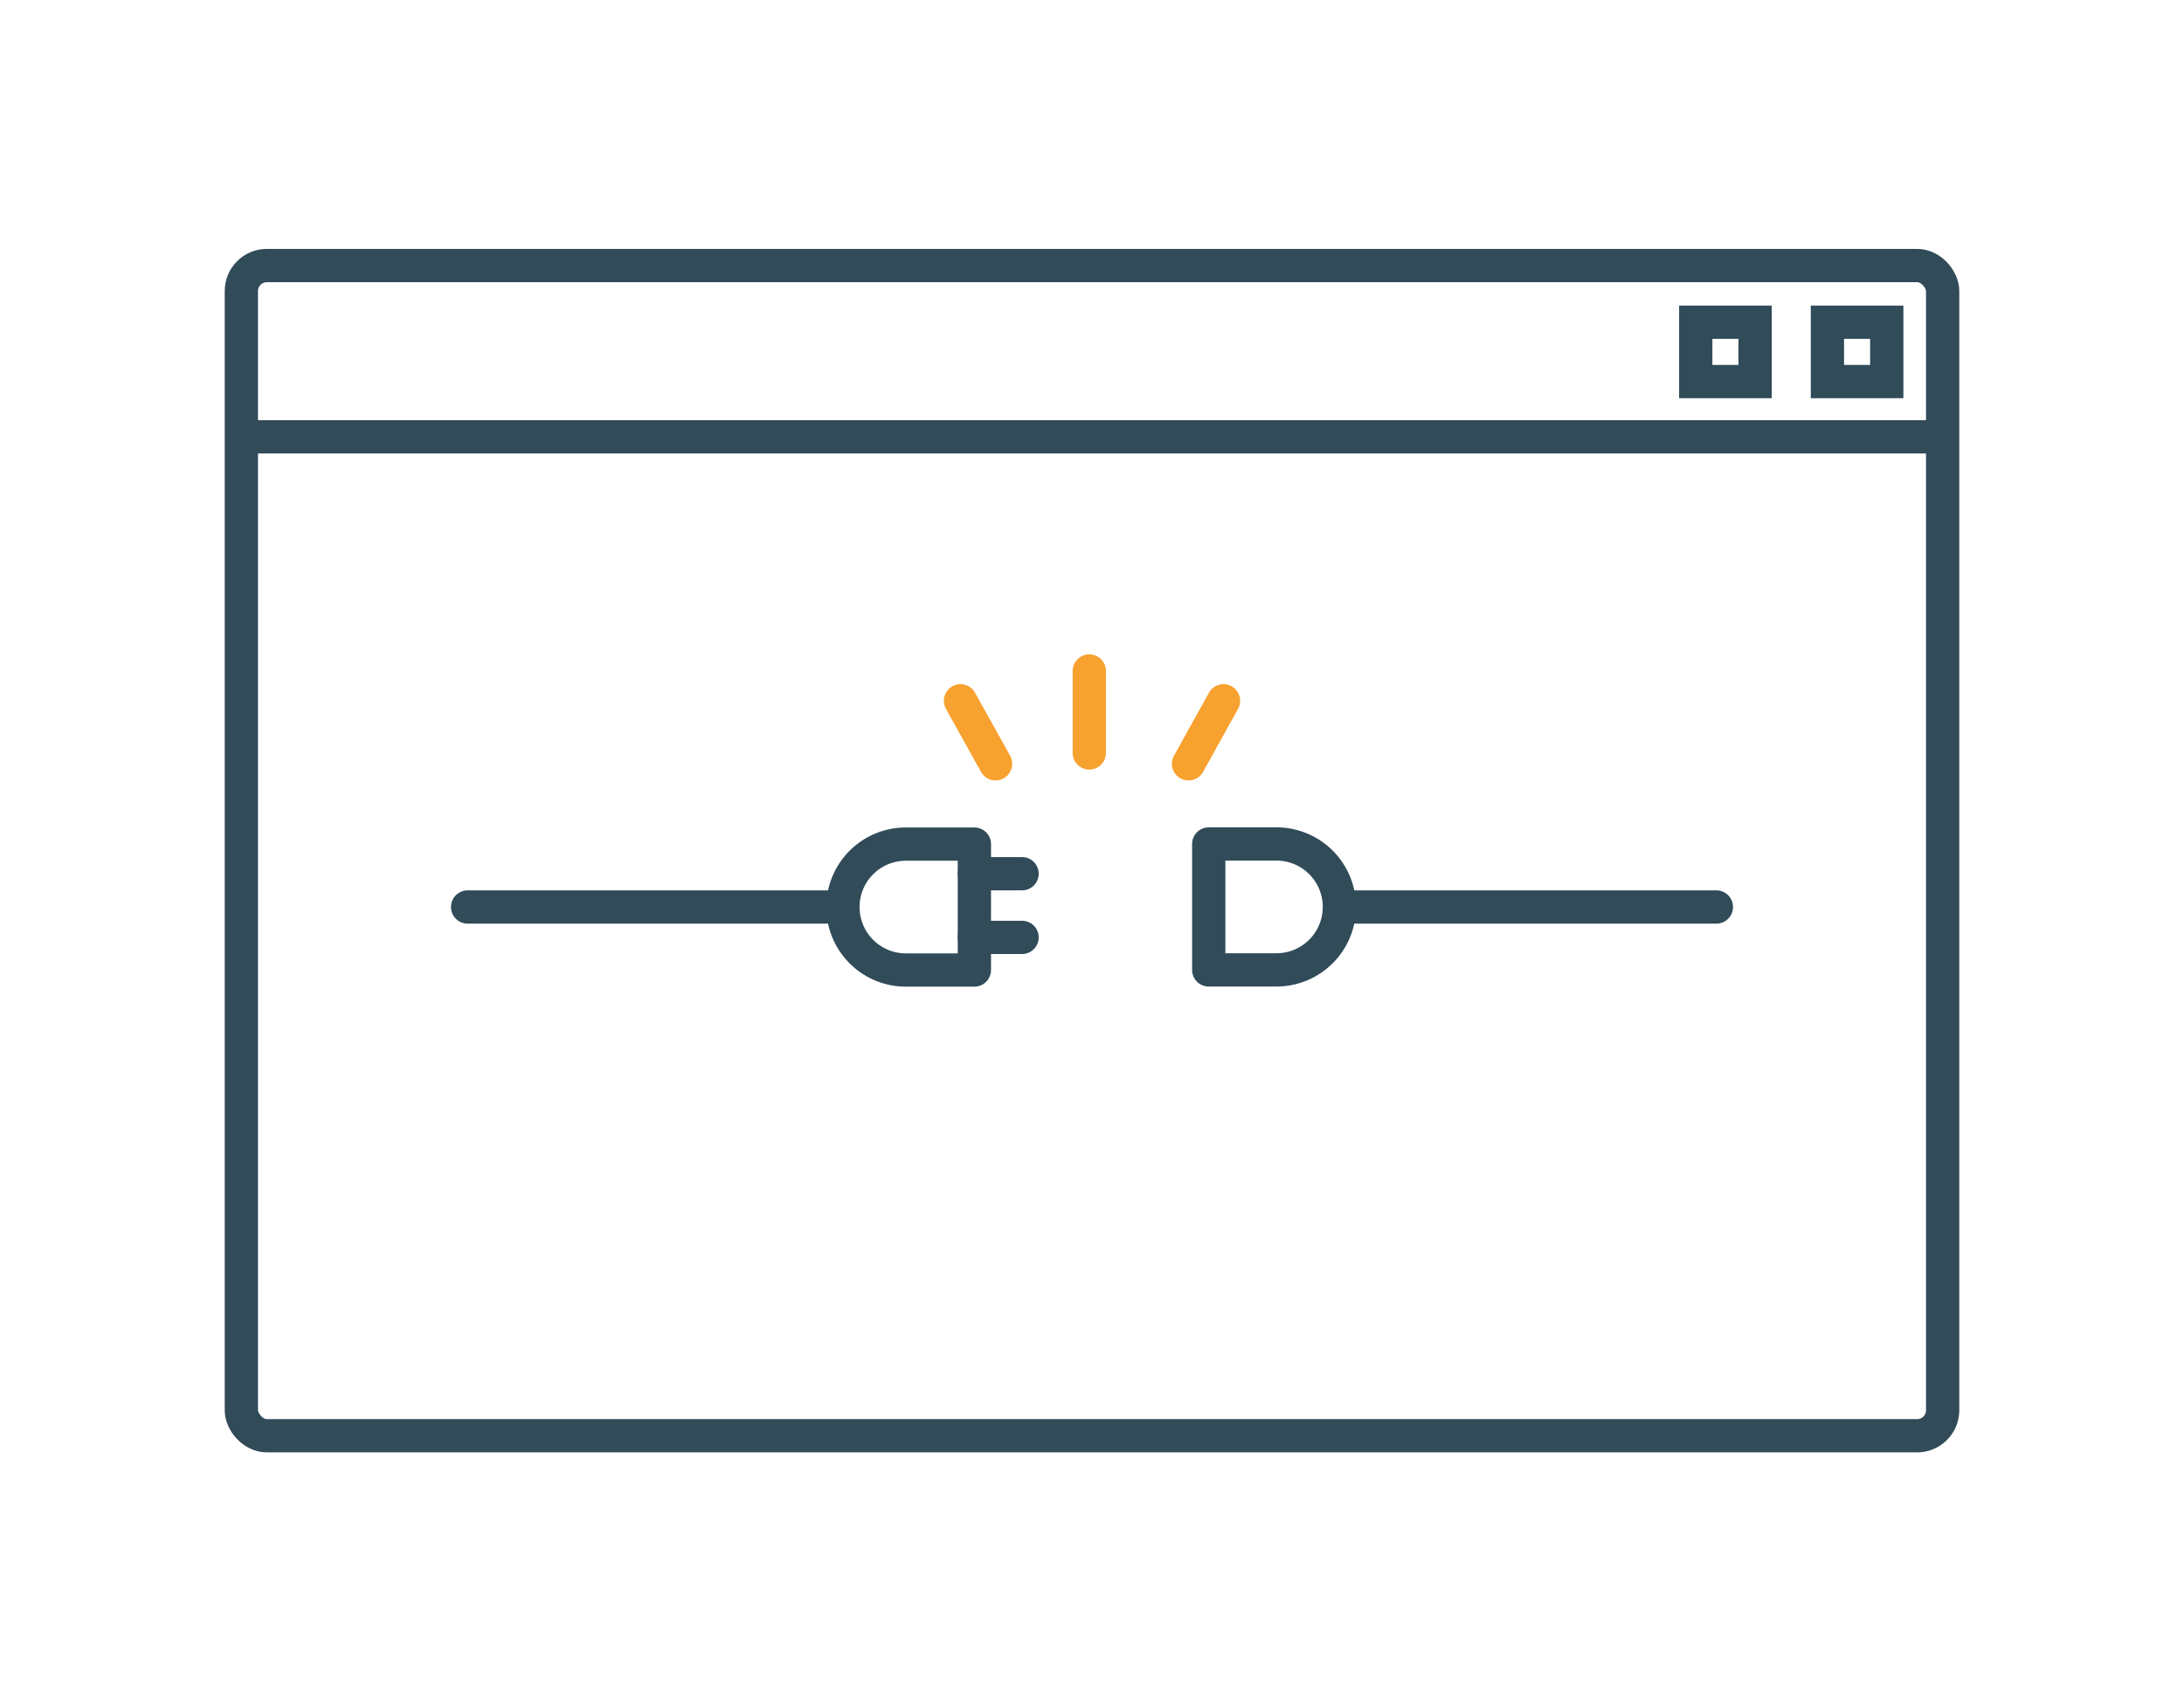
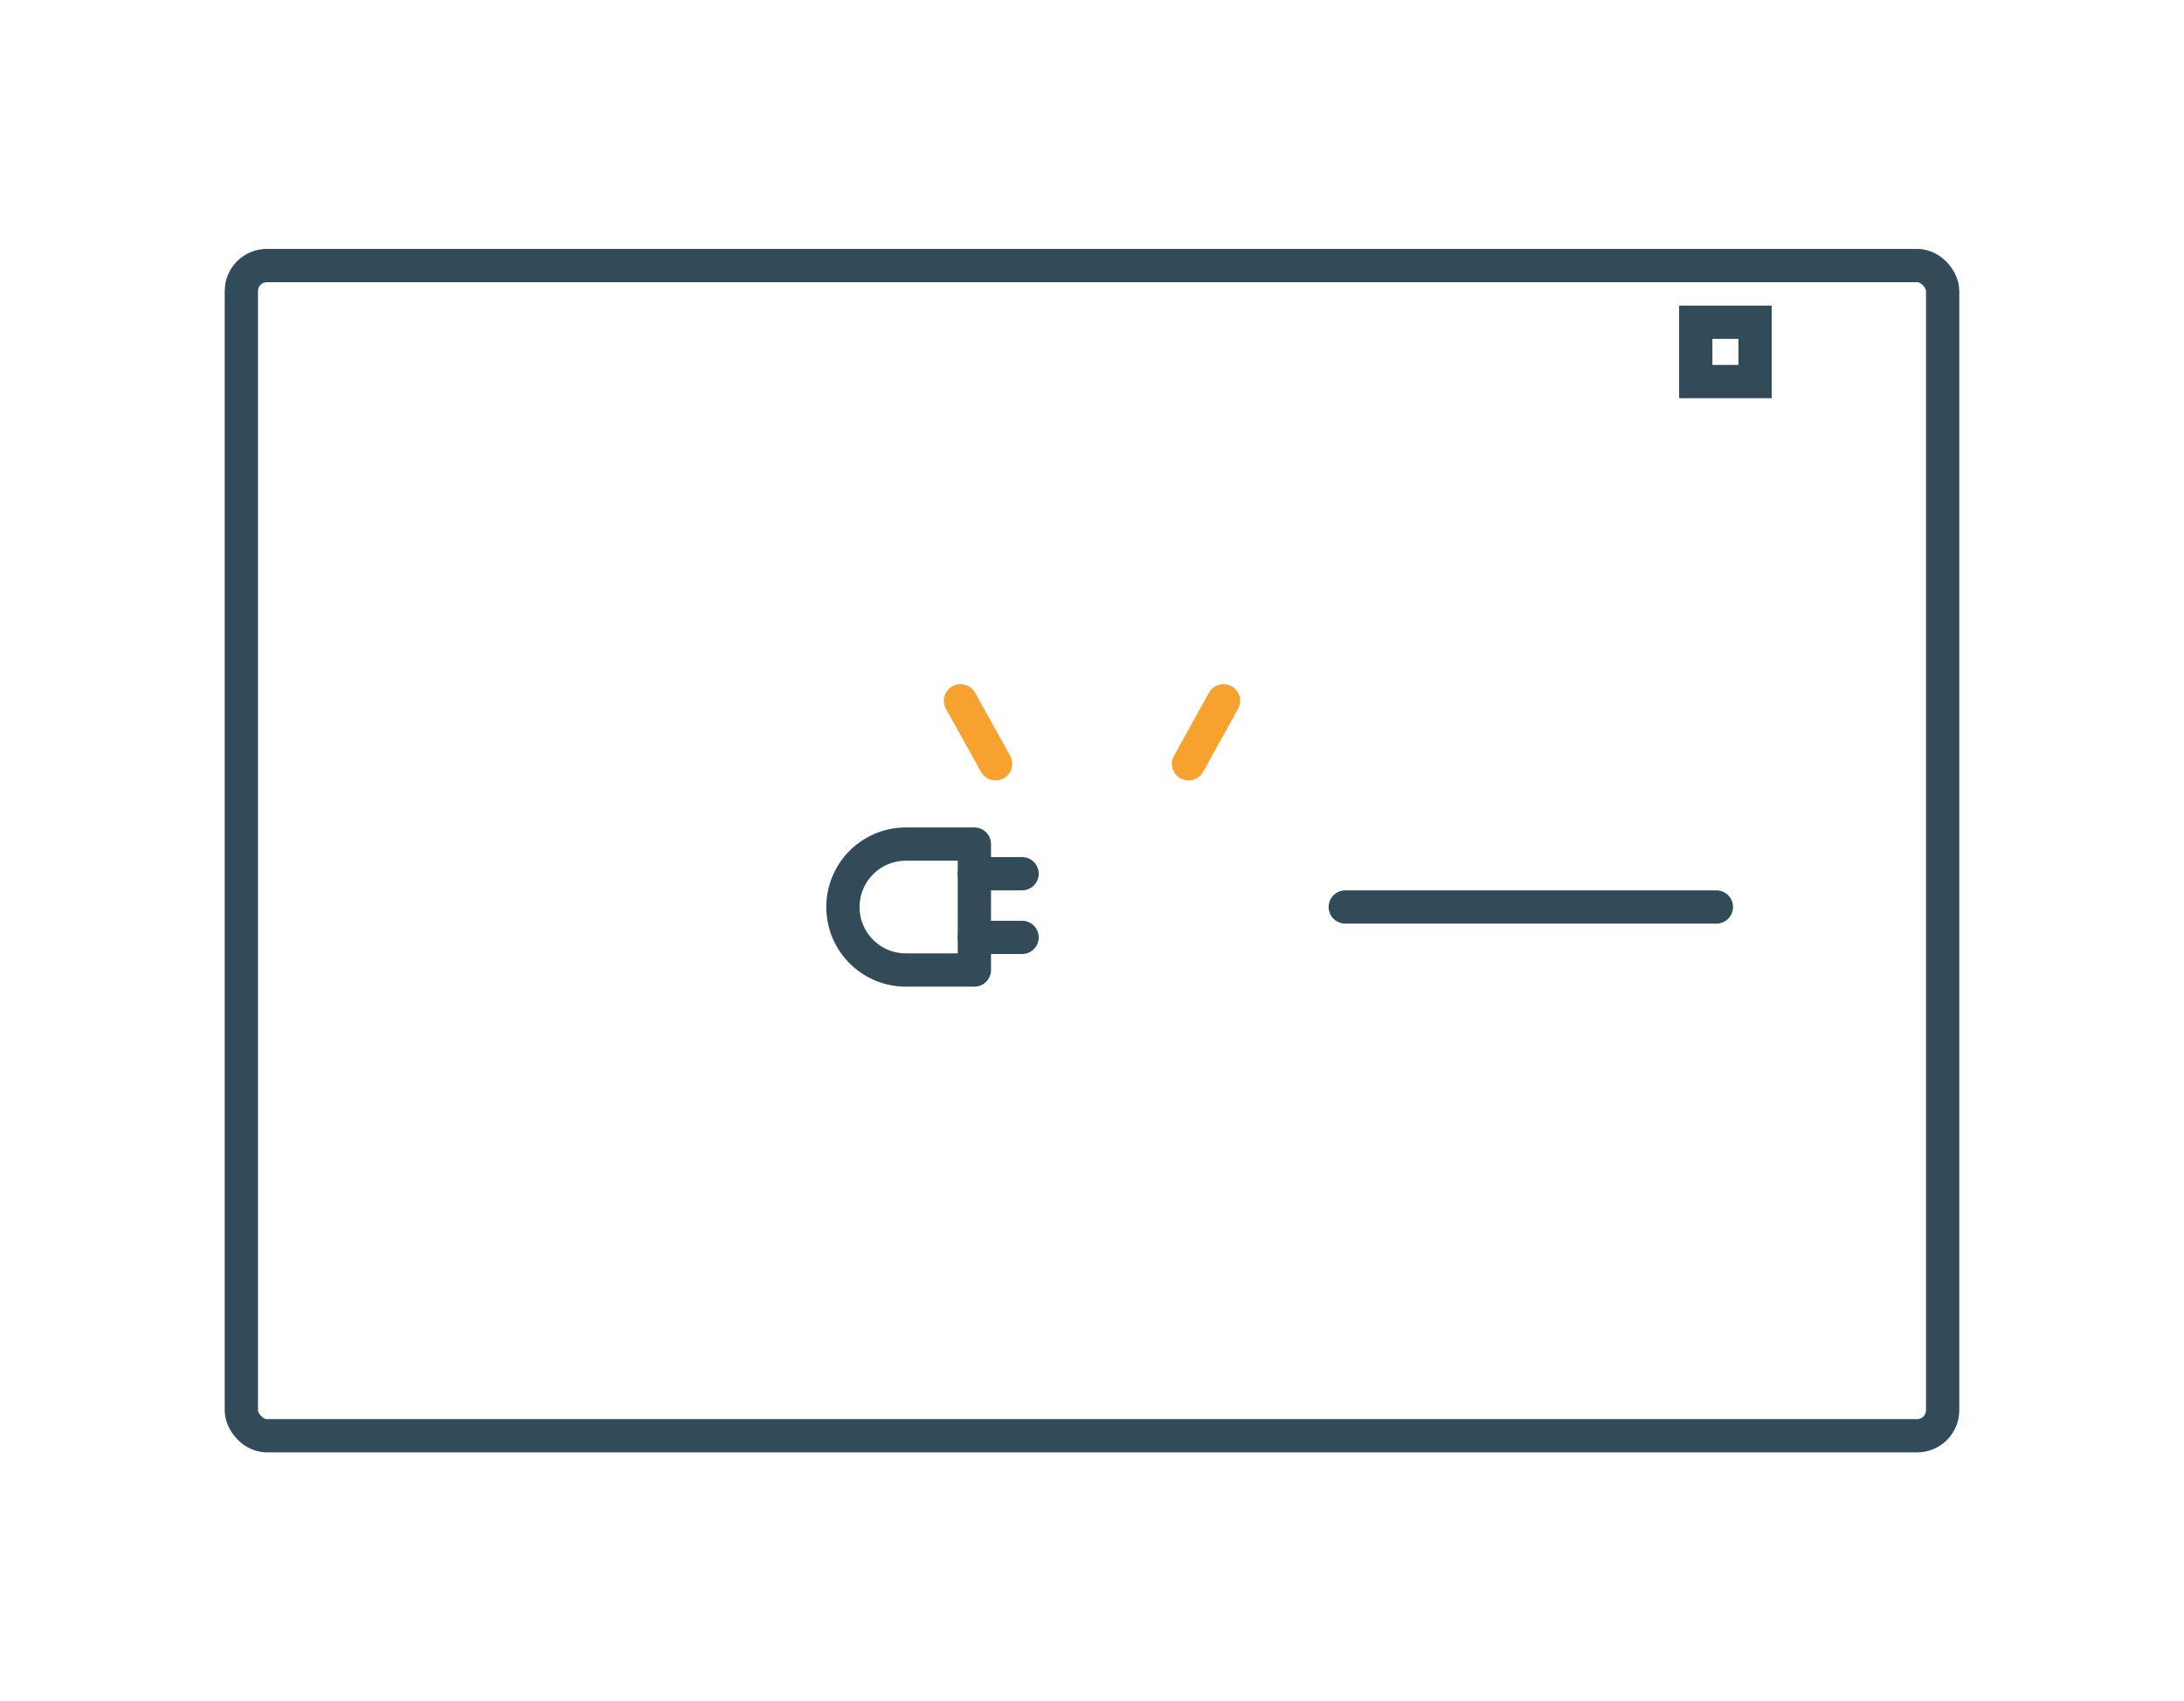
<svg xmlns="http://www.w3.org/2000/svg" width="196.91" height="153.39" viewBox="0 0 196.91 153.39">
  <defs>
    <style>.cls-1,.cls-2,.cls-3,.cls-4,.cls-5{fill:none;}.cls-2,.cls-3,.cls-4{stroke:#314b59;}.cls-2,.cls-3,.cls-5{stroke-miterlimit:10;}.cls-2,.cls-3,.cls-4,.cls-5{stroke-width:3px;}.cls-3,.cls-4,.cls-5{stroke-linecap:round;}.cls-4{stroke-linejoin:round;}.cls-5{stroke:#f7a12f;}</style>
  </defs>
  <g id="レイヤー_2" data-name="レイヤー 2">
    <g id="trouble">
      <rect class="cls-1" width="196.91" height="153.39" />
      <rect class="cls-2" x="21.76" y="23.94" width="153.39" height="105.5" rx="2.3" />
-       <line class="cls-2" x1="21.76" y1="39.38" x2="175.15" y2="39.38" />
      <rect class="cls-2" x="152.89" y="29.05" width="5.35" height="5.35" />
-       <rect class="cls-2" x="164.76" y="29.05" width="5.35" height="5.35" />
-       <line class="cls-3" x1="42.16" y1="81.77" x2="75.62" y2="81.77" />
      <line class="cls-3" x1="121.29" y1="81.77" x2="154.75" y2="81.77" />
      <path class="cls-4" d="M81.72,76.1h6.13a0,0,0,0,1,0,0V87.45a0,0,0,0,1,0,0H81.72A5.67,5.67,0,0,1,76,81.77v0a5.67,5.67,0,0,1,5.67-5.67Z" />
      <line class="cls-4" x1="87.85" y1="78.77" x2="92.15" y2="78.77" />
      <line class="cls-4" x1="87.85" y1="84.51" x2="92.15" y2="84.51" />
-       <path class="cls-4" d="M114.65,76.1h6.13a0,0,0,0,1,0,0V87.45a0,0,0,0,1,0,0h-6.13A5.67,5.67,0,0,1,109,81.77v0A5.67,5.67,0,0,1,114.65,76.1Z" transform="translate(229.76 163.54) rotate(-180)" />
      <line class="cls-5" x1="89.76" y1="68.86" x2="86.6" y2="63.18" />
      <line class="cls-5" x1="107.16" y1="68.86" x2="110.31" y2="63.18" />
-       <line class="cls-5" x1="98.21" y1="67.88" x2="98.21" y2="60.49" />
    </g>
  </g>
</svg>